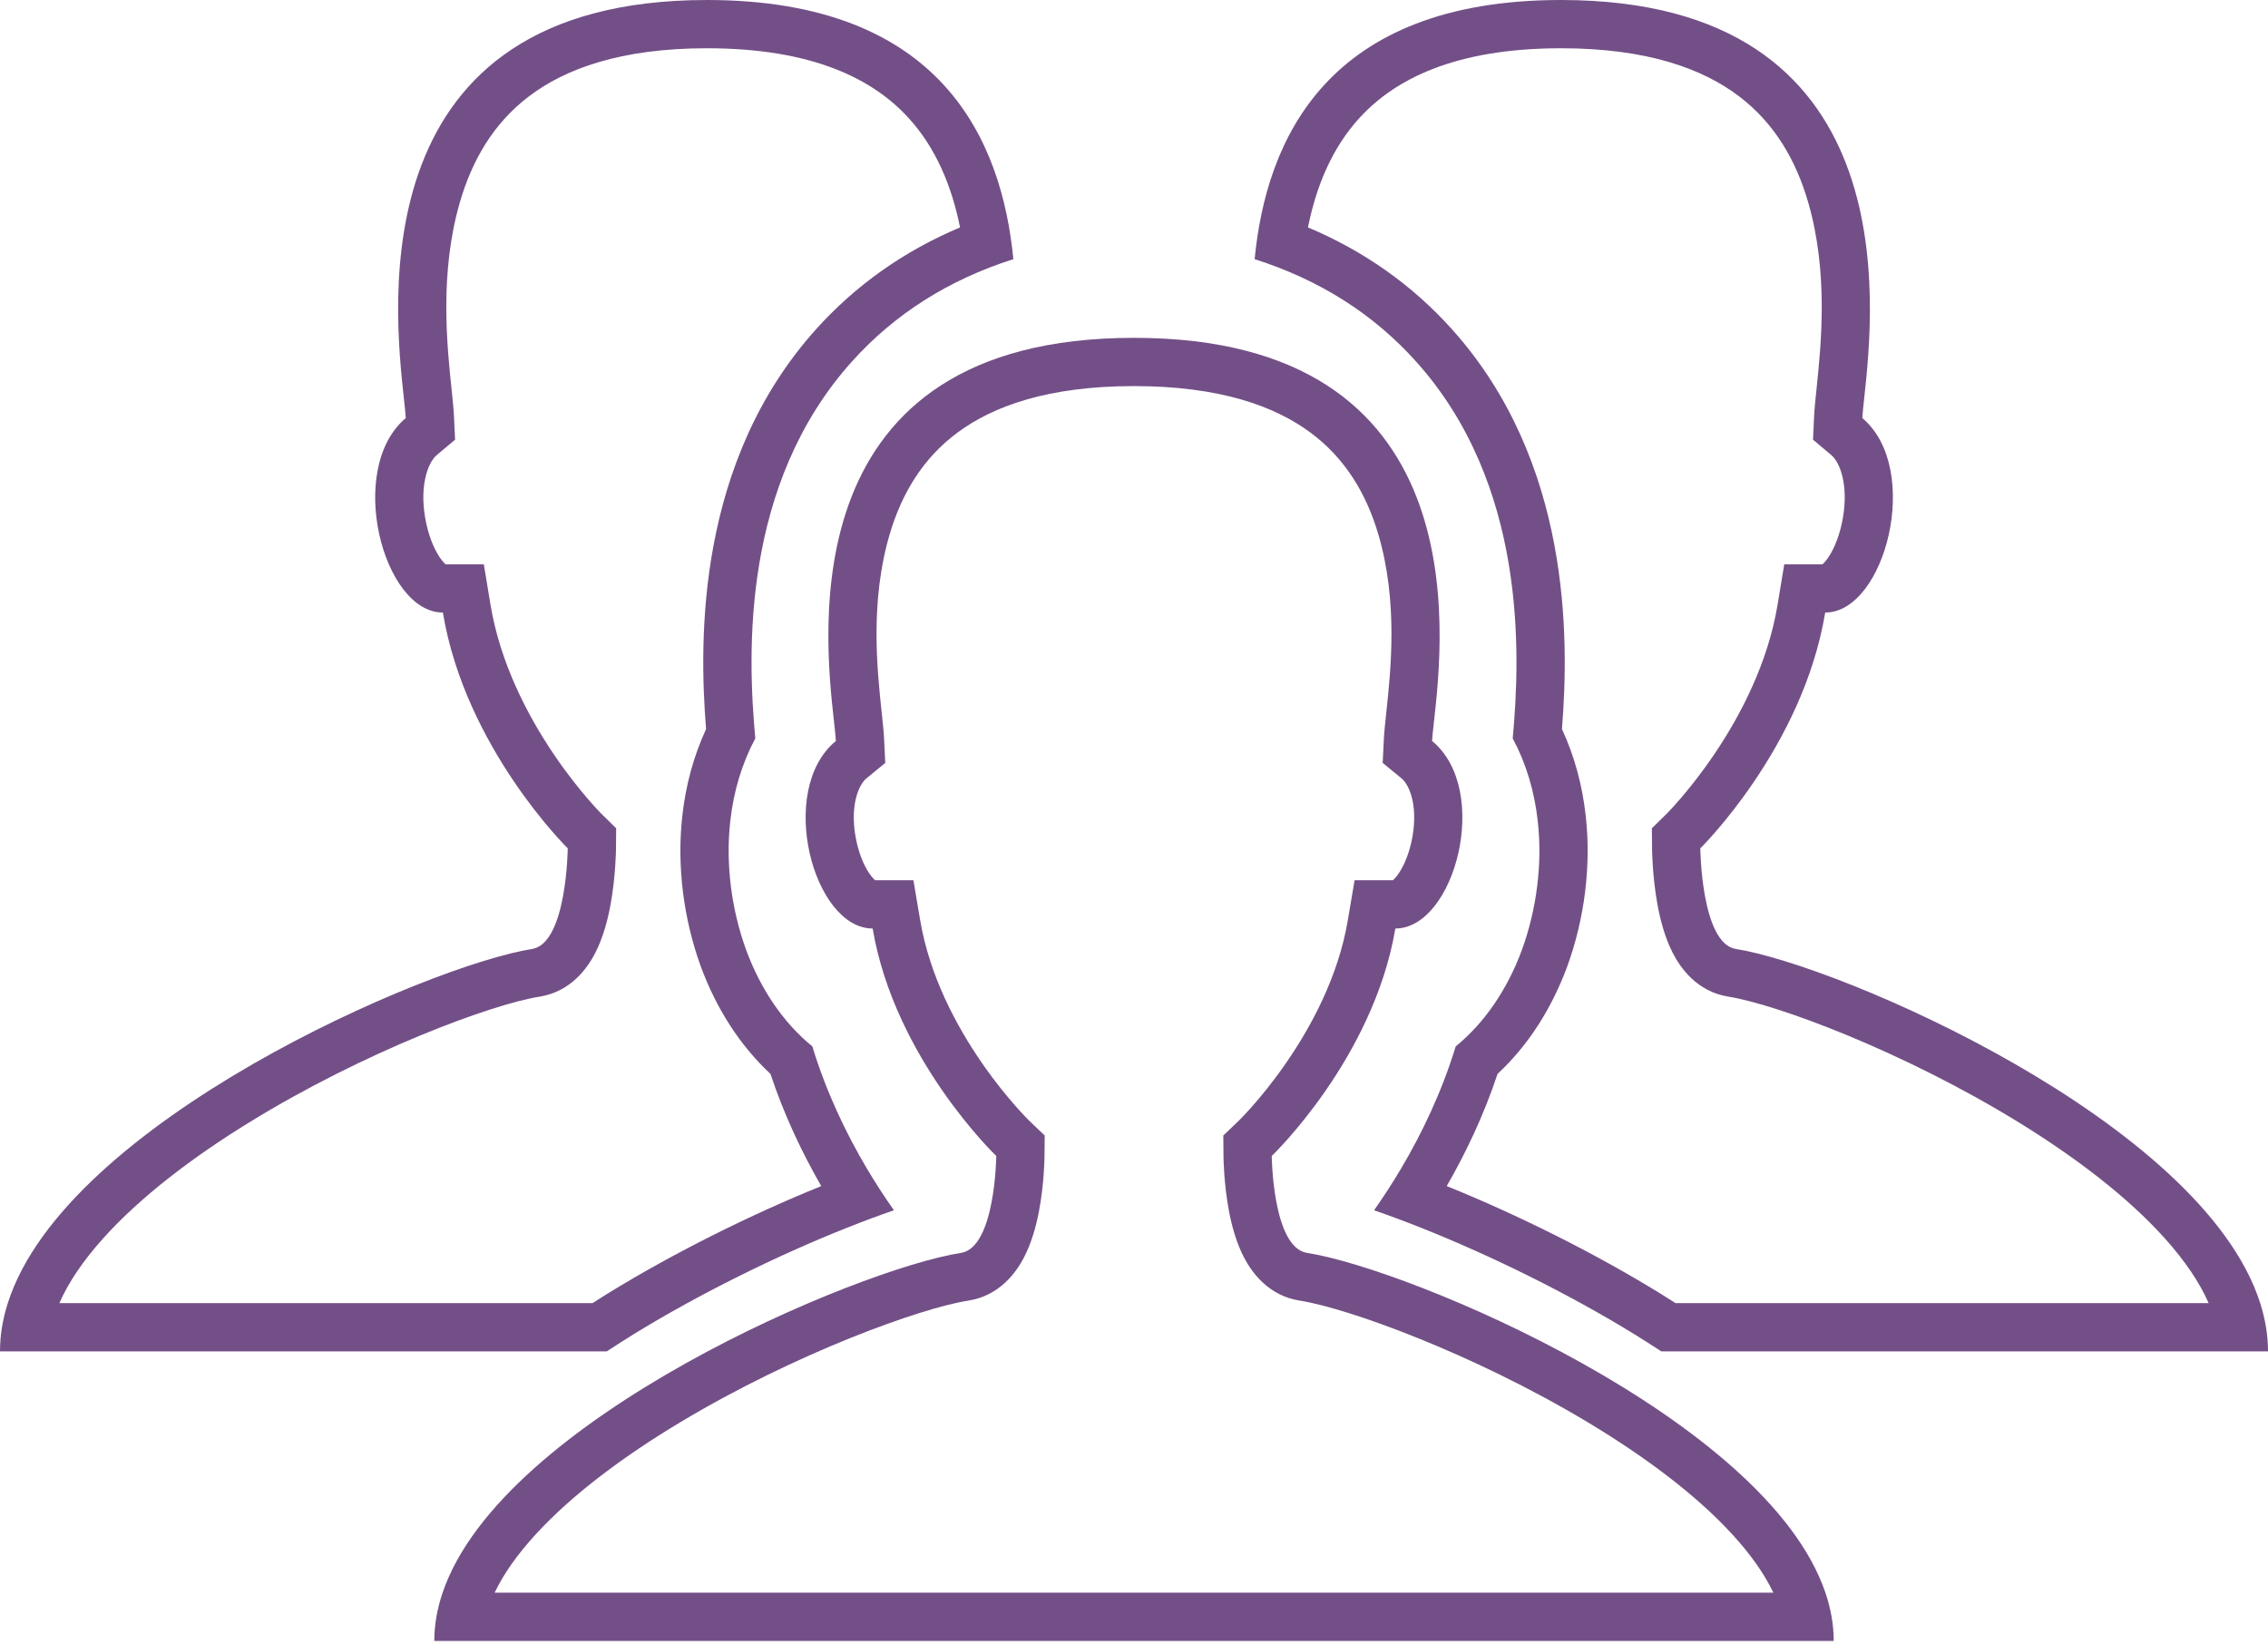
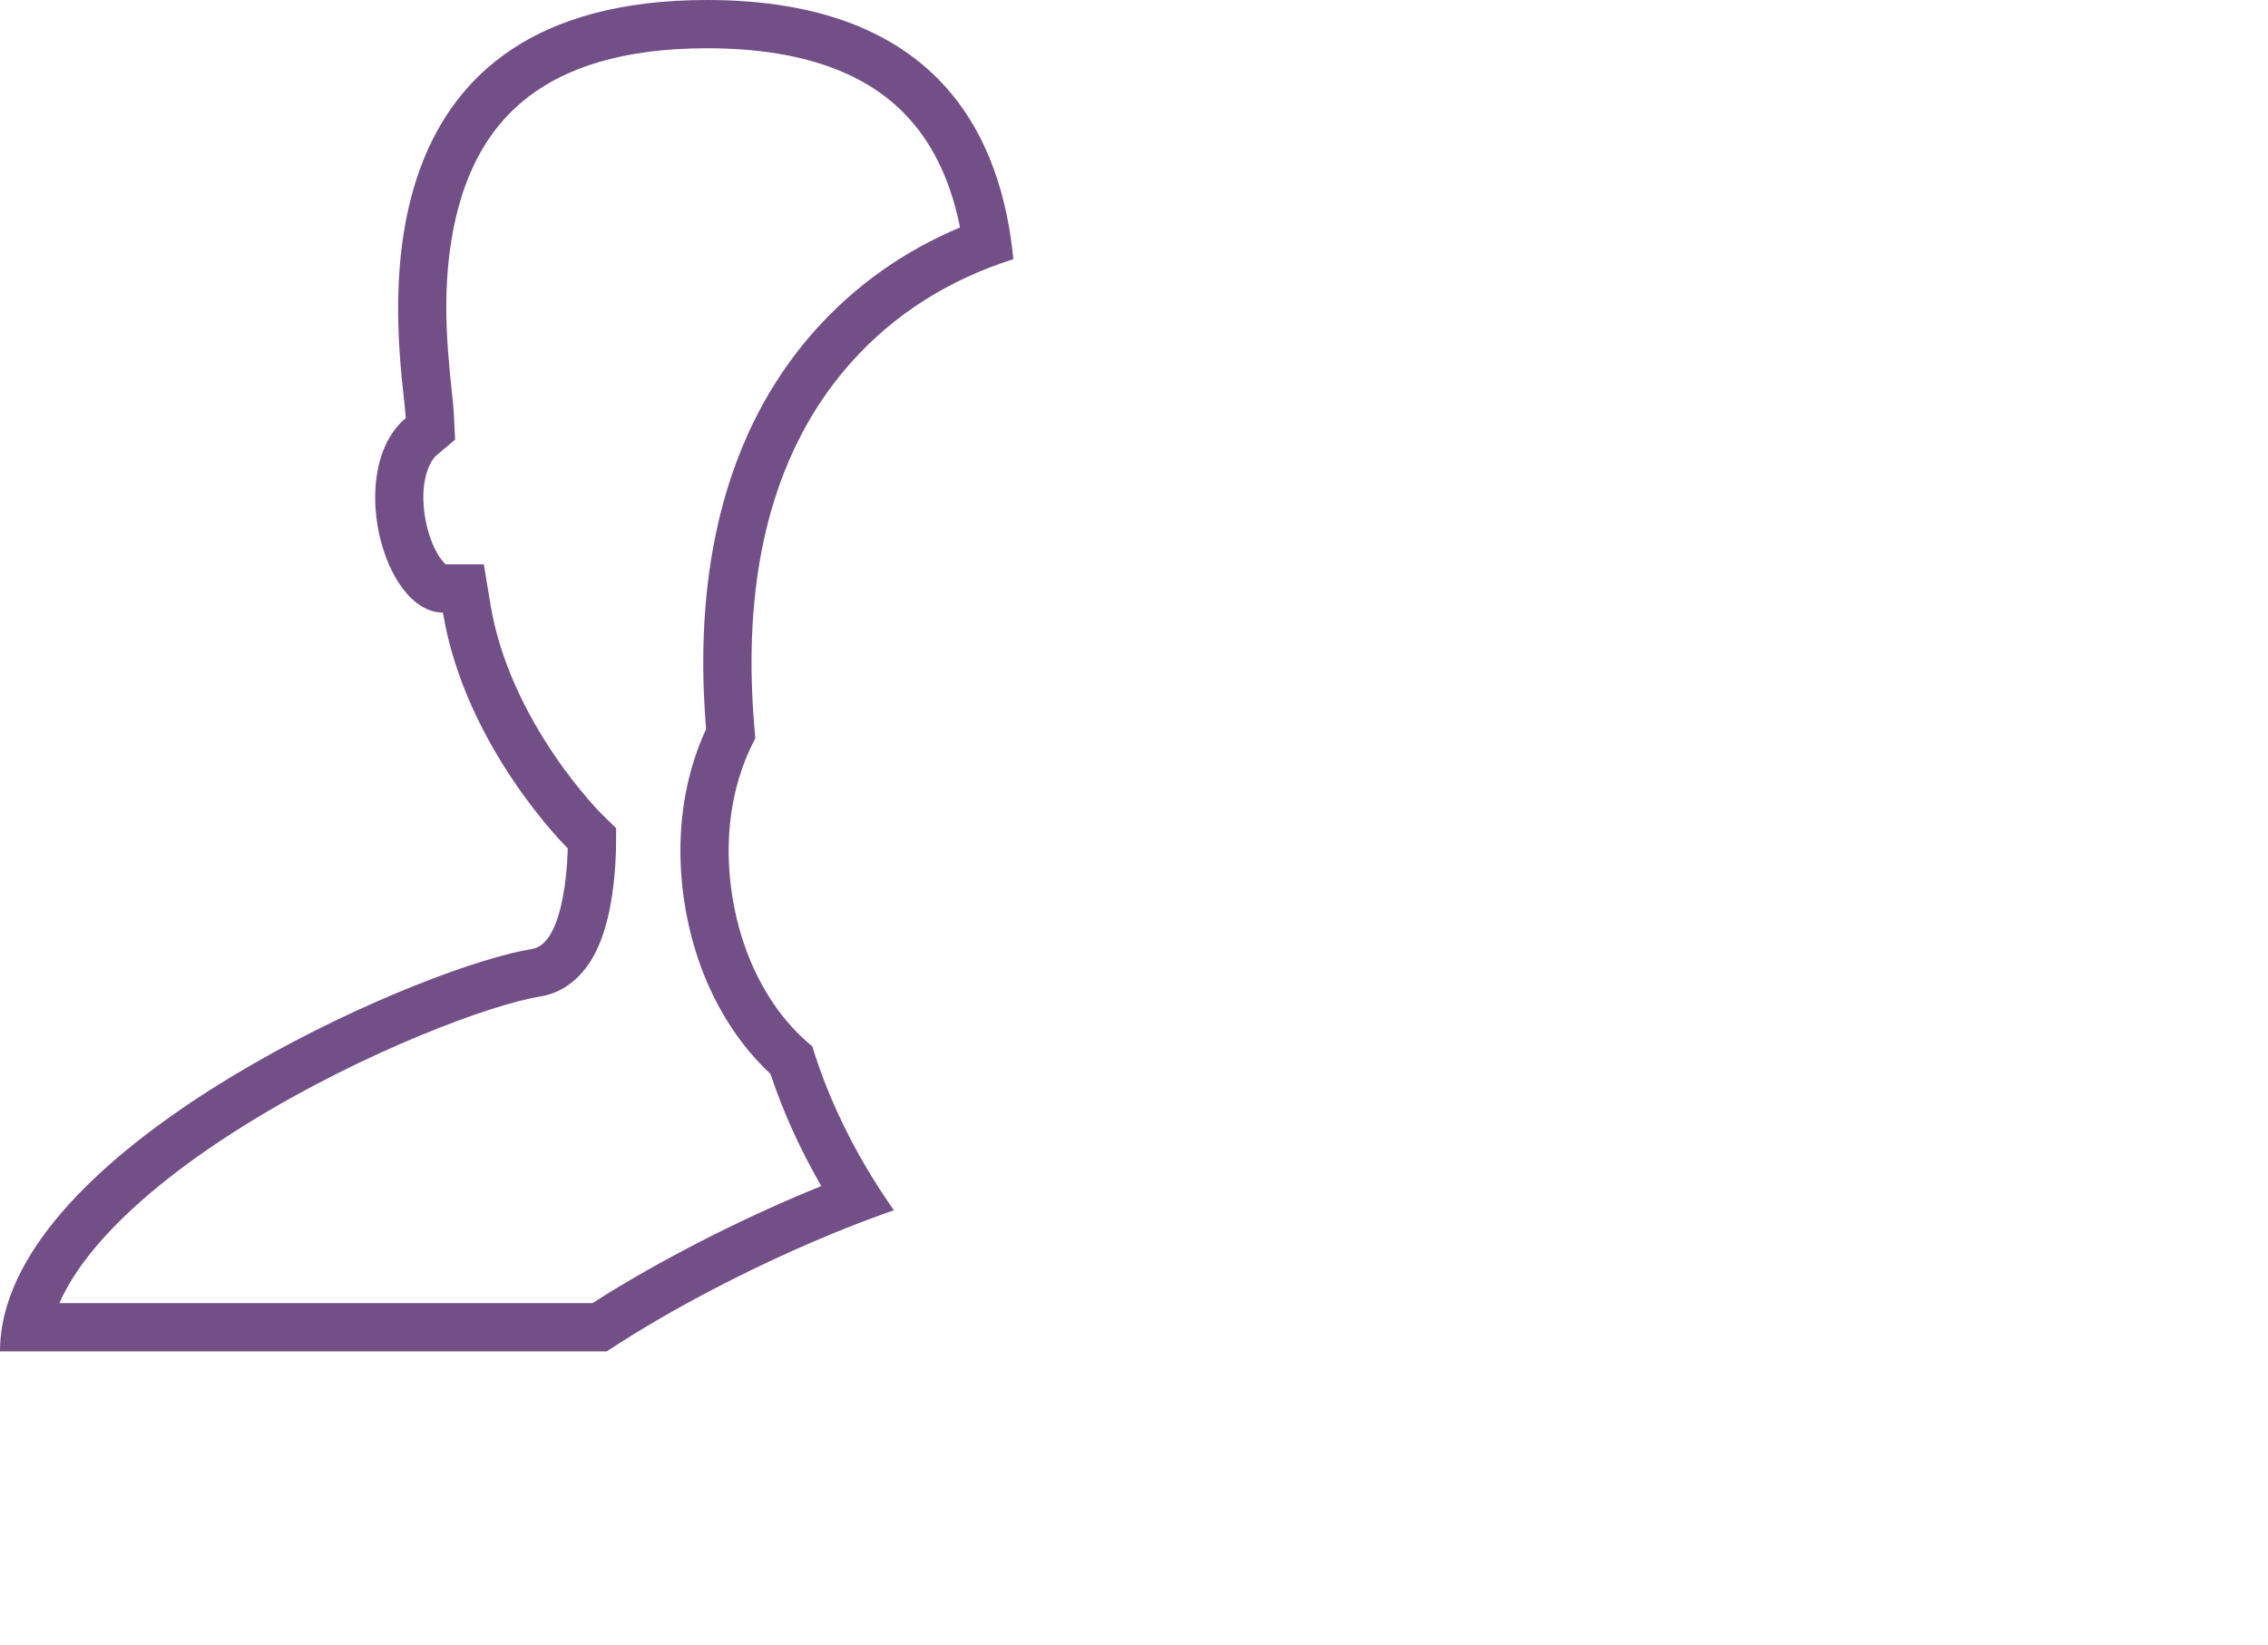
<svg xmlns="http://www.w3.org/2000/svg" width="142" height="103" viewBox="0 0 142 103" fill="none">
-   <path fill-rule="evenodd" clip-rule="evenodd" d="M81.377 81.42C79.432 81.12 78.389 79.666 77.908 78.757C77.394 77.785 77.116 76.699 76.952 75.843C76.781 74.948 76.696 74.094 76.652 73.479C76.63 73.167 76.618 72.906 76.611 72.719C76.608 72.624 76.606 72.548 76.605 72.493L76.604 72.425L76.603 72.404L76.603 72.396L76.603 72.393C76.603 72.392 76.603 72.39 79.624 72.365C79.624 72.365 79.674 78.1 81.838 78.434C88.221 79.417 110.589 88.796 114.289 99.702C114.627 100.698 114.809 101.707 114.809 102.723H27.192C27.192 101.707 27.374 100.698 27.712 99.702C31.411 88.796 53.779 79.417 60.162 78.434C62.324 78.1 62.376 72.365 62.376 72.365C65.397 72.392 65.397 72.392 65.397 72.393L65.397 72.405L65.396 72.427L65.395 72.494C65.394 72.549 65.392 72.626 65.389 72.72C65.382 72.907 65.37 73.168 65.347 73.48C65.304 74.095 65.218 74.949 65.047 75.844C64.882 76.699 64.604 77.785 64.091 78.756C63.611 79.665 62.569 81.12 60.624 81.42C57.663 81.876 49.797 84.714 42.618 89.018C39.066 91.148 35.863 93.532 33.585 96.003C32.385 97.305 31.522 98.542 30.97 99.702H111.03C110.478 98.542 109.616 97.305 108.415 96.003C106.137 93.532 102.934 91.148 99.382 89.018C92.203 84.714 84.337 81.876 81.377 81.42ZM54.636 58.125C56.019 66.29 62.376 72.365 62.376 72.365L65.397 72.393L65.409 71.084L64.468 70.185L64.465 70.182L64.431 70.149C64.398 70.116 64.343 70.061 64.269 69.984C64.121 69.832 63.898 69.596 63.622 69.284C63.068 68.659 62.308 67.739 61.507 66.584C59.884 64.245 58.205 61.104 57.615 57.62L57.189 55.104H54.792C54.742 55.062 54.66 54.985 54.551 54.846C54.211 54.417 53.851 53.68 53.639 52.737C53.162 50.622 53.704 49.172 54.251 48.724L55.426 47.76L55.353 46.242C55.332 45.809 55.272 45.251 55.202 44.595C54.918 41.93 54.459 37.637 55.71 33.422C56.448 30.936 57.75 28.705 59.962 27.07C62.18 25.43 65.609 24.17 70.998 24.17C76.387 24.17 79.817 25.43 82.035 27.07C84.249 28.706 85.551 30.936 86.289 33.422C87.543 37.644 87.081 41.95 86.795 44.611C86.726 45.259 86.666 45.809 86.645 46.237L86.57 47.759L87.748 48.724C88.295 49.173 88.837 50.623 88.361 52.738C88.149 53.68 87.789 54.417 87.449 54.847C87.34 54.985 87.259 55.062 87.208 55.104H84.811L84.385 57.62C83.795 61.104 82.117 64.245 80.493 66.584C79.693 67.738 78.932 68.659 78.378 69.284C78.102 69.596 77.879 69.832 77.731 69.984C77.657 70.061 77.603 70.116 77.569 70.149L77.537 70.18L77.533 70.184L76.592 71.083L76.603 72.393L79.624 72.365C79.624 72.365 85.981 66.29 87.364 58.125C91.089 58.125 93.391 49.442 89.663 46.387C89.676 46.116 89.722 45.709 89.779 45.194C90.404 39.607 92.469 21.149 70.998 21.149C49.543 21.149 51.595 39.581 52.218 45.182C52.276 45.703 52.322 46.114 52.335 46.387C48.61 49.442 50.911 58.125 54.636 58.125Z" fill="#734F87" />
  <path fill-rule="evenodd" clip-rule="evenodd" d="M38.071 80.962C42.197 78.425 46.998 76.039 51.419 74.249C50.245 72.214 49.113 69.852 48.238 67.226C46.339 65.458 44.847 63.146 43.872 60.486L43.868 60.477C42.791 57.507 42.373 54.196 42.718 51.09C42.928 49.164 43.431 47.323 44.207 45.642C43.748 39.915 43.645 28.903 51.089 20.616C53.589 17.836 56.614 15.709 60.107 14.237C59.594 11.665 58.602 9.25 56.859 7.356C54.688 4.995 50.962 3.021 44.261 3.021C38.827 3.021 35.367 4.324 33.121 6.028C30.874 7.733 29.544 10.067 28.789 12.676C27.512 17.09 27.984 21.601 28.272 24.358C28.342 25.027 28.401 25.593 28.422 26.029L28.493 27.524L27.348 28.486C26.756 28.984 26.204 30.562 26.695 32.798C26.914 33.797 27.287 34.583 27.643 35.045C27.758 35.195 27.844 35.279 27.898 35.324H30.292L30.71 37.852C31.313 41.499 33.023 44.777 34.666 47.208C35.477 48.409 36.248 49.367 36.809 50.017C37.089 50.342 37.314 50.587 37.464 50.746C37.539 50.826 37.595 50.883 37.629 50.918L37.662 50.951L37.666 50.955L38.578 51.85L38.567 53.134L35.546 53.107C35.546 53.107 29.129 46.808 27.729 38.346C23.965 38.346 21.641 29.336 25.404 26.173C25.391 25.89 25.345 25.467 25.286 24.929C24.655 19.127 22.575 0 44.261 0C58.933 0 62.72 8.754 63.447 16.224C59.394 17.513 56.016 19.655 53.337 22.635C46.435 30.319 46.792 40.852 47.29 46.224C46.466 47.767 45.927 49.528 45.721 51.419C45.429 54.048 45.783 56.896 46.709 59.446C47.639 61.984 49.088 64.058 50.861 65.506C51.743 68.4 52.99 70.984 54.279 73.156C54.843 74.107 55.416 74.979 55.969 75.764C55.029 76.088 54.051 76.453 53.048 76.851C48.653 78.596 43.794 80.99 39.653 83.535C39.085 83.89 38.535 84.239 37.99 84.596H0C0 83.58 0.171 82.571 0.489 81.575C4.112 70.212 26.84 60.425 33.312 59.407C35.493 59.058 35.546 53.107 35.546 53.107C38.567 53.134 38.567 53.133 38.567 53.134L38.567 53.139L38.567 53.147L38.566 53.169L38.565 53.238C38.564 53.294 38.562 53.372 38.559 53.469C38.552 53.661 38.54 53.93 38.517 54.251C38.474 54.884 38.388 55.762 38.217 56.681C38.053 57.56 37.776 58.668 37.269 59.656C36.802 60.565 35.766 62.074 33.789 62.391L33.781 62.392C30.798 62.861 22.855 65.8 15.6 70.265C12.011 72.473 8.771 74.949 6.463 77.519C5.187 78.94 4.278 80.296 3.717 81.575H37.099C37.415 81.373 37.733 81.172 38.054 80.972L38.071 80.962Z" fill="#734F87" />
-   <path fill-rule="evenodd" clip-rule="evenodd" d="M106.457 53.107C106.457 53.107 112.876 46.808 114.276 38.346C118.039 38.346 120.364 29.336 116.601 26.173C116.614 25.889 116.66 25.464 116.719 24.924C117.348 19.115 119.421 0 97.741 0C83.07 0 79.28 8.754 78.553 16.224C82.611 17.513 85.989 19.655 88.663 22.635C95.565 30.319 95.208 40.852 94.712 46.224C95.539 47.767 96.076 49.528 96.281 51.419C96.576 54.048 96.219 56.896 95.294 59.446C94.361 61.984 92.917 64.058 91.142 65.506C90.257 68.4 89.008 70.983 87.72 73.155C87.155 74.107 86.583 74.979 86.031 75.764C86.971 76.088 87.949 76.453 88.951 76.851C93.348 78.596 98.21 80.99 102.346 83.535C102.915 83.89 103.47 84.239 104.012 84.596H142C142 83.58 141.829 82.571 141.511 81.575C137.888 70.212 115.16 60.425 108.685 59.407C106.509 59.058 106.457 53.107 106.457 53.107ZM138.283 81.575C137.721 80.296 136.813 78.94 135.537 77.519C133.229 74.949 129.988 72.473 126.4 70.265C119.144 65.8 111.201 62.861 108.216 62.392L108.207 62.39C106.229 62.073 105.195 60.56 104.73 59.653C104.224 58.666 103.948 57.559 103.785 56.679C103.614 55.761 103.528 54.883 103.485 54.251C103.463 53.93 103.45 53.661 103.444 53.469C103.44 53.372 103.438 53.294 103.437 53.237L103.436 53.169L103.436 53.147L103.436 53.139L103.436 53.135C103.436 53.134 103.436 53.134 106.457 53.107L103.436 53.135L103.424 51.85L104.336 50.956L104.339 50.953L104.374 50.917C104.408 50.883 104.464 50.825 104.539 50.746C104.689 50.587 104.914 50.342 105.194 50.017C105.755 49.367 106.526 48.409 107.338 47.208C108.982 44.777 110.692 41.498 111.295 37.853L111.713 35.324H114.107C114.161 35.279 114.247 35.195 114.362 35.045C114.718 34.583 115.091 33.797 115.31 32.798C115.801 30.562 115.249 28.984 114.657 28.486L113.513 27.525L113.583 26.032C113.603 25.593 113.663 25.024 113.733 24.351C114.02 21.591 114.49 17.087 113.214 12.676C112.459 10.067 111.129 7.733 108.881 6.028C106.636 4.324 103.175 3.021 97.741 3.021C91.041 3.021 87.314 4.995 85.141 7.356C83.399 9.25 82.406 11.664 81.893 14.236C85.389 15.707 88.414 17.834 90.911 20.616M138.283 81.575H104.903C104.583 81.37 104.263 81.17 103.946 80.972L103.93 80.962C99.807 78.425 95.003 76.039 90.58 74.249C91.754 72.215 92.887 69.853 93.763 67.227C95.667 65.457 97.153 63.144 98.129 60.489L98.134 60.476C99.21 57.509 99.632 54.197 99.284 51.088C99.075 49.164 98.574 47.323 97.795 45.639C98.252 39.914 98.353 28.902 90.911 20.616" fill="#734F87" />
</svg>